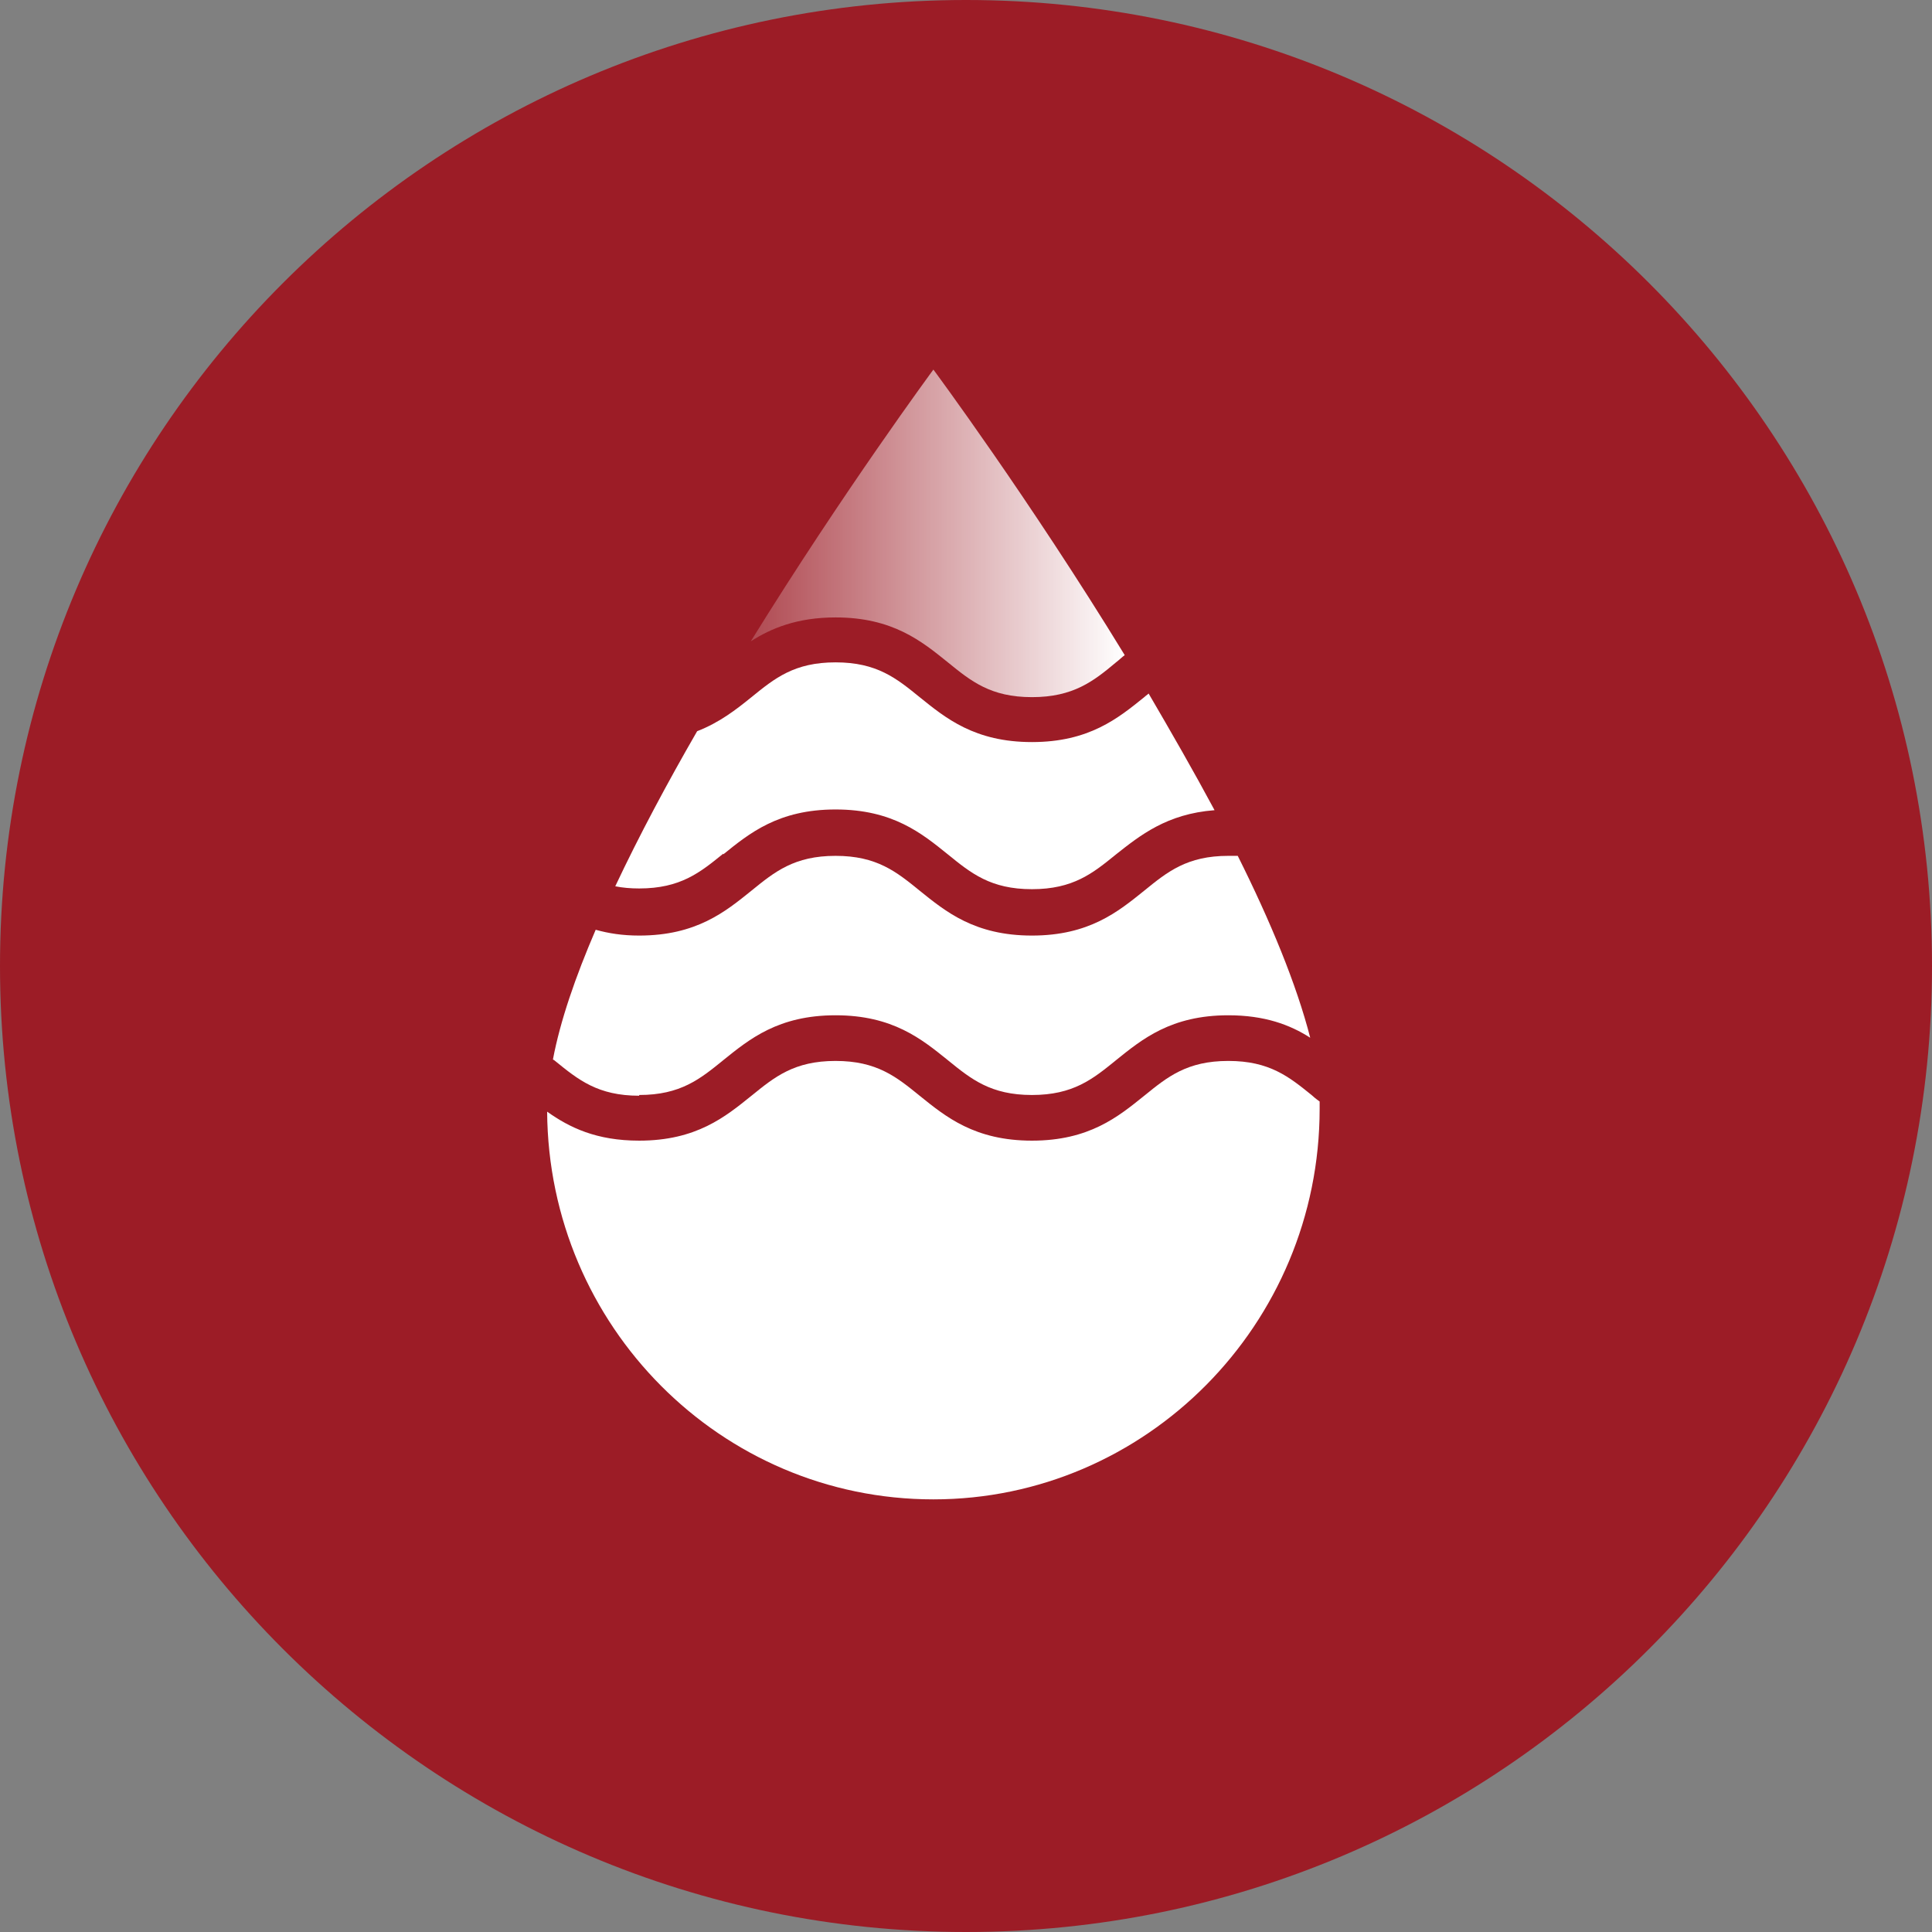
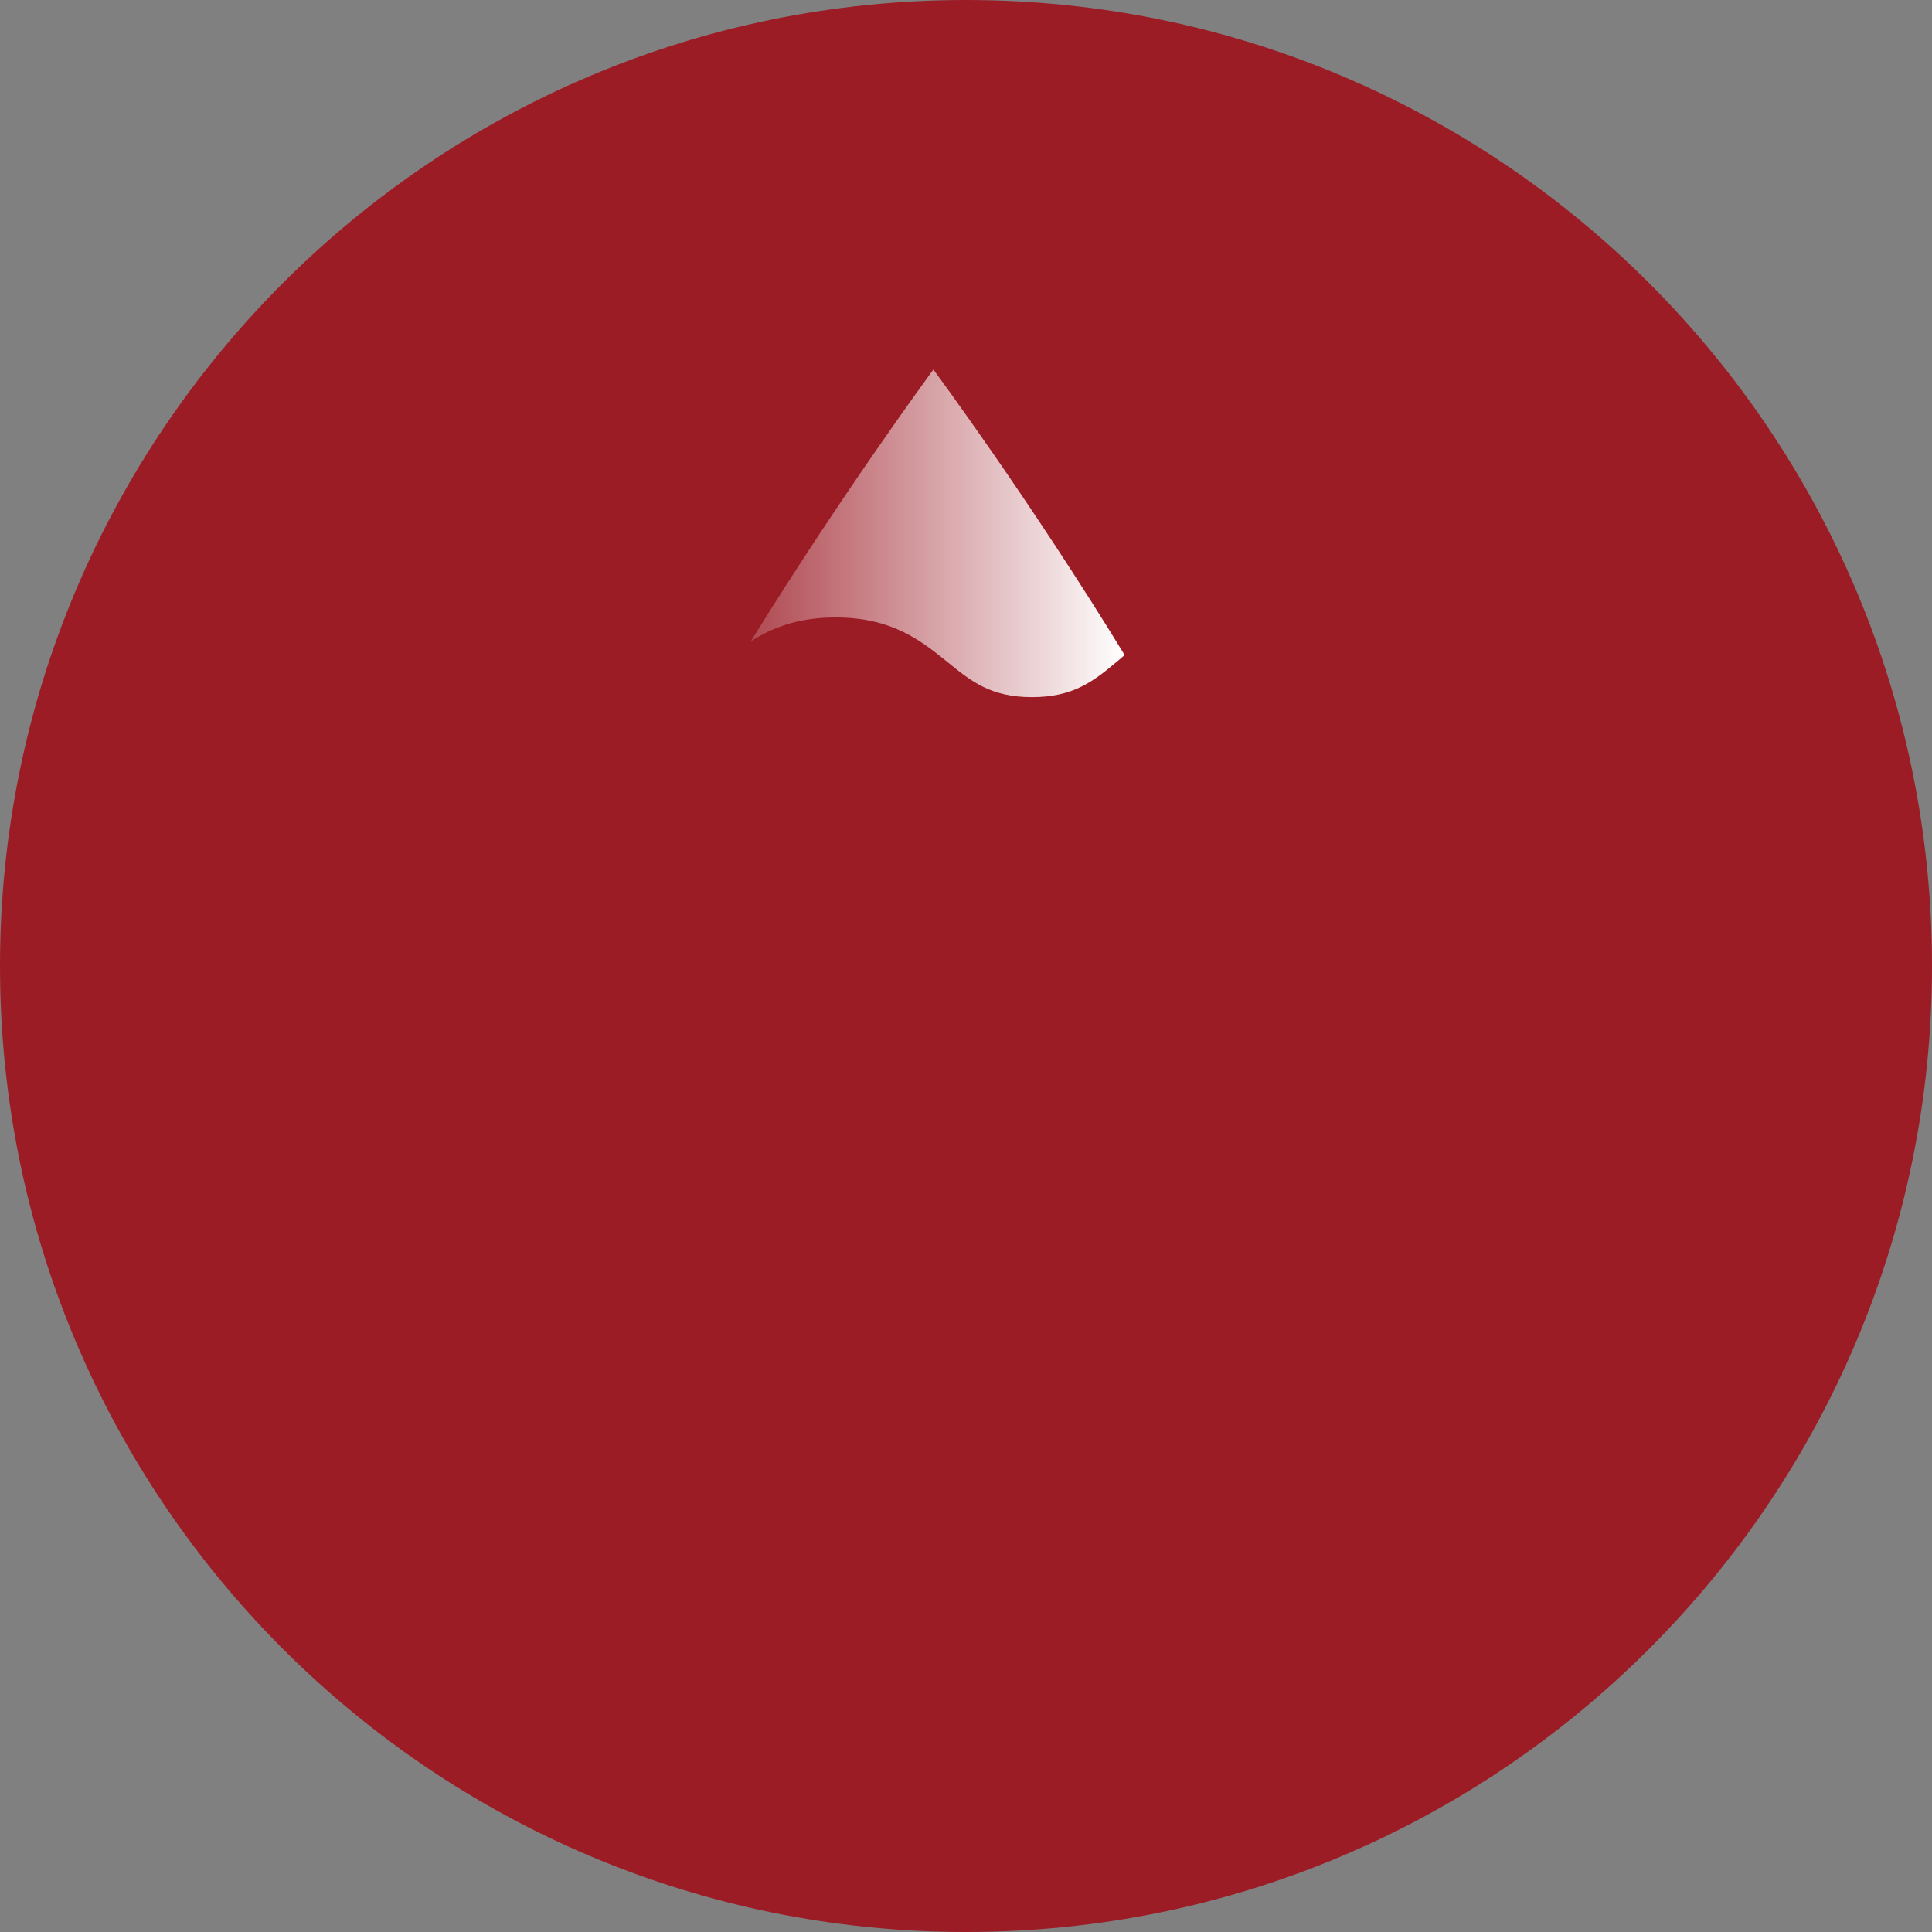
<svg xmlns="http://www.w3.org/2000/svg" xmlns:xlink="http://www.w3.org/1999/xlink" id="Layer_2" data-name="Layer 2" viewBox="0 0 26.66 26.66">
  <rect x="0" y="0" width="26.66" height="26.66" fill="#808080" stroke="none" />
  <defs>
    <style>
      .cls-1 {
        fill: none;
      }

      .cls-2 {
        mask: url(#mask);
      }

      .cls-3 {
        fill: url(#linear-gradient-4);
      }

      .cls-4 {
        fill: url(#linear-gradient-3);
      }

      .cls-5 {
        fill: url(#linear-gradient-2);
      }

      .cls-6 {
        fill: #9c1c26;
      }

      .cls-7 {
        fill: url(#linear-gradient);
      }

      .cls-8 {
        mask: url(#mask-2);
      }

      .cls-9 {
        mask: url(#mask-1);
      }

      .cls-10 {
        clip-path: url(#clippath-1);
      }

      .cls-11 {
        clip-path: url(#clippath-2);
      }

      .cls-12 {
        fill: #fff;
      }

      .cls-13 {
        clip-path: url(#clippath);
      }
    </style>
    <linearGradient id="linear-gradient" x1="-51" y1="32.56" x2="-50" y2="32.56" gradientTransform="translate(481.28 -219.22) rotate(-90) scale(3.42 -3.42)" gradientUnits="userSpaceOnUse">
      <stop offset="0" stop-color="#fff" />
      <stop offset="1" stop-color="#000" />
    </linearGradient>
    <mask id="mask" x="-145.93" y="-587.6" width="1031.76" height="863.8" maskUnits="userSpaceOnUse">
-       <rect class="cls-7" x="-93.57" y="-517.45" width="927.02" height="723.5" transform="translate(30.02 57.74) rotate(-9.3)" />
-     </mask>
+       </mask>
    <clipPath id="clippath">
      <rect class="cls-1" x="6.63" y="10.8" width="12.44" height="5.31" />
    </clipPath>
    <linearGradient id="linear-gradient-2" y1="44.07" y2="44.07" gradientTransform="translate(537.46 -226.42) rotate(-90) scale(3.8 -3.8)" xlink:href="#linear-gradient" />
    <mask id="mask-1" x="-123.01" y="-555.17" width="985.9" height="798.95" maskUnits="userSpaceOnUse">
-       <rect class="cls-5" x="-84.14" y="-502.42" width="908.16" height="693.44" transform="translate(21.73 43.92) rotate(-7)" />
-     </mask>
+       </mask>
    <clipPath id="clippath-1">
      <rect class="cls-1" x="7.48" y="8.14" width="10.27" height="5.13" />
    </clipPath>
    <linearGradient id="linear-gradient-3" y1="81.37" y2="81.37" gradientTransform="translate(485.74 315.35) scale(5.79 -5.79)" xlink:href="#linear-gradient" />
    <mask id="mask-2" x="-58.27" y="-463.62" width="856.43" height="615.85" maskUnits="userSpaceOnUse">
      <rect class="cls-4" x="67.19" y="-580.25" width="605.52" height="849.1" transform="translate(521.11 216.12) rotate(-89.3)" />
    </mask>
    <clipPath id="clippath-2">
      <rect class="cls-1" x="6.55" y="13.64" width="12.66" height="8.05" />
    </clipPath>
    <linearGradient id="linear-gradient-4" x1="10.36" y1="7.36" x2="15.52" y2="7.36" gradientUnits="userSpaceOnUse">
      <stop offset="0" stop-color="#fff" stop-opacity=".2" />
      <stop offset="1" stop-color="#fff" />
    </linearGradient>
  </defs>
  <g id="Layer_1-2" data-name="Layer 1">
    <g>
      <path class="cls-6" d="M13.33,26.66c7.36,0,13.33-5.97,13.33-13.33S20.69,0,13.33,0,0,5.97,0,13.33s5.97,13.33,13.33,13.33" />
      <g class="cls-2">
        <g class="cls-13">
          <path class="cls-12" d="M8.82,15.11c.57,0,.84-.22,1.16-.48.36-.29.76-.62,1.55-.62s1.19.33,1.55.62c.32.26.59.48,1.16.48s.84-.22,1.16-.48c.36-.29.76-.62,1.55-.62.5,0,.85.13,1.13.31-.19-.74-.55-1.61-1-2.51-.04,0-.08,0-.13,0-.57,0-.84.22-1.16.48-.36.29-.76.62-1.55.62s-1.19-.33-1.55-.62c-.32-.26-.59-.48-1.16-.48s-.84.22-1.16.48c-.36.29-.76.62-1.55.62-.23,0-.42-.03-.6-.08-.28.65-.49,1.26-.59,1.79,0,0,.02.01.03.02.32.26.59.48,1.16.48" />
        </g>
      </g>
      <g class="cls-9">
        <g class="cls-10">
          <path class="cls-12" d="M9.98,11.79c.36-.29.76-.62,1.55-.62s1.19.33,1.55.62c.32.26.59.48,1.16.48s.84-.22,1.16-.48c.33-.26.7-.56,1.36-.61-.29-.54-.6-1.08-.91-1.61-.02.02-.04.03-.06.05-.36.29-.76.62-1.55.62s-1.19-.33-1.55-.62c-.32-.26-.59-.48-1.16-.48s-.84.22-1.16.48c-.21.17-.44.35-.75.47-.41.71-.8,1.44-1.13,2.14.1.02.21.03.33.03.57,0,.84-.22,1.16-.48" />
        </g>
      </g>
      <g class="cls-8">
        <g class="cls-11">
-           <path class="cls-12" d="M18.21,15.2s-.07-.05-.1-.08c-.32-.26-.59-.48-1.16-.48s-.84.22-1.16.48c-.36.29-.76.62-1.55.62s-1.19-.33-1.55-.62c-.32-.26-.59-.48-1.16-.48s-.84.22-1.16.48c-.36.29-.76.62-1.55.62-.59,0-.96-.18-1.27-.4.02,2.96,2.4,5.35,5.33,5.35s5.33-2.41,5.33-5.39c0-.03,0-.07,0-.1" />
-         </g>
+           </g>
      </g>
      <path class="cls-3" d="M10.36,8.85c.28-.18.64-.33,1.17-.33.79,0,1.19.33,1.55.62.32.26.59.48,1.16.48s.85-.22,1.16-.48c.04-.03.08-.07.12-.1-1.32-2.16-2.64-3.94-2.64-3.94,0,0-1.24,1.68-2.52,3.75" />
    </g>
  </g>
</svg>